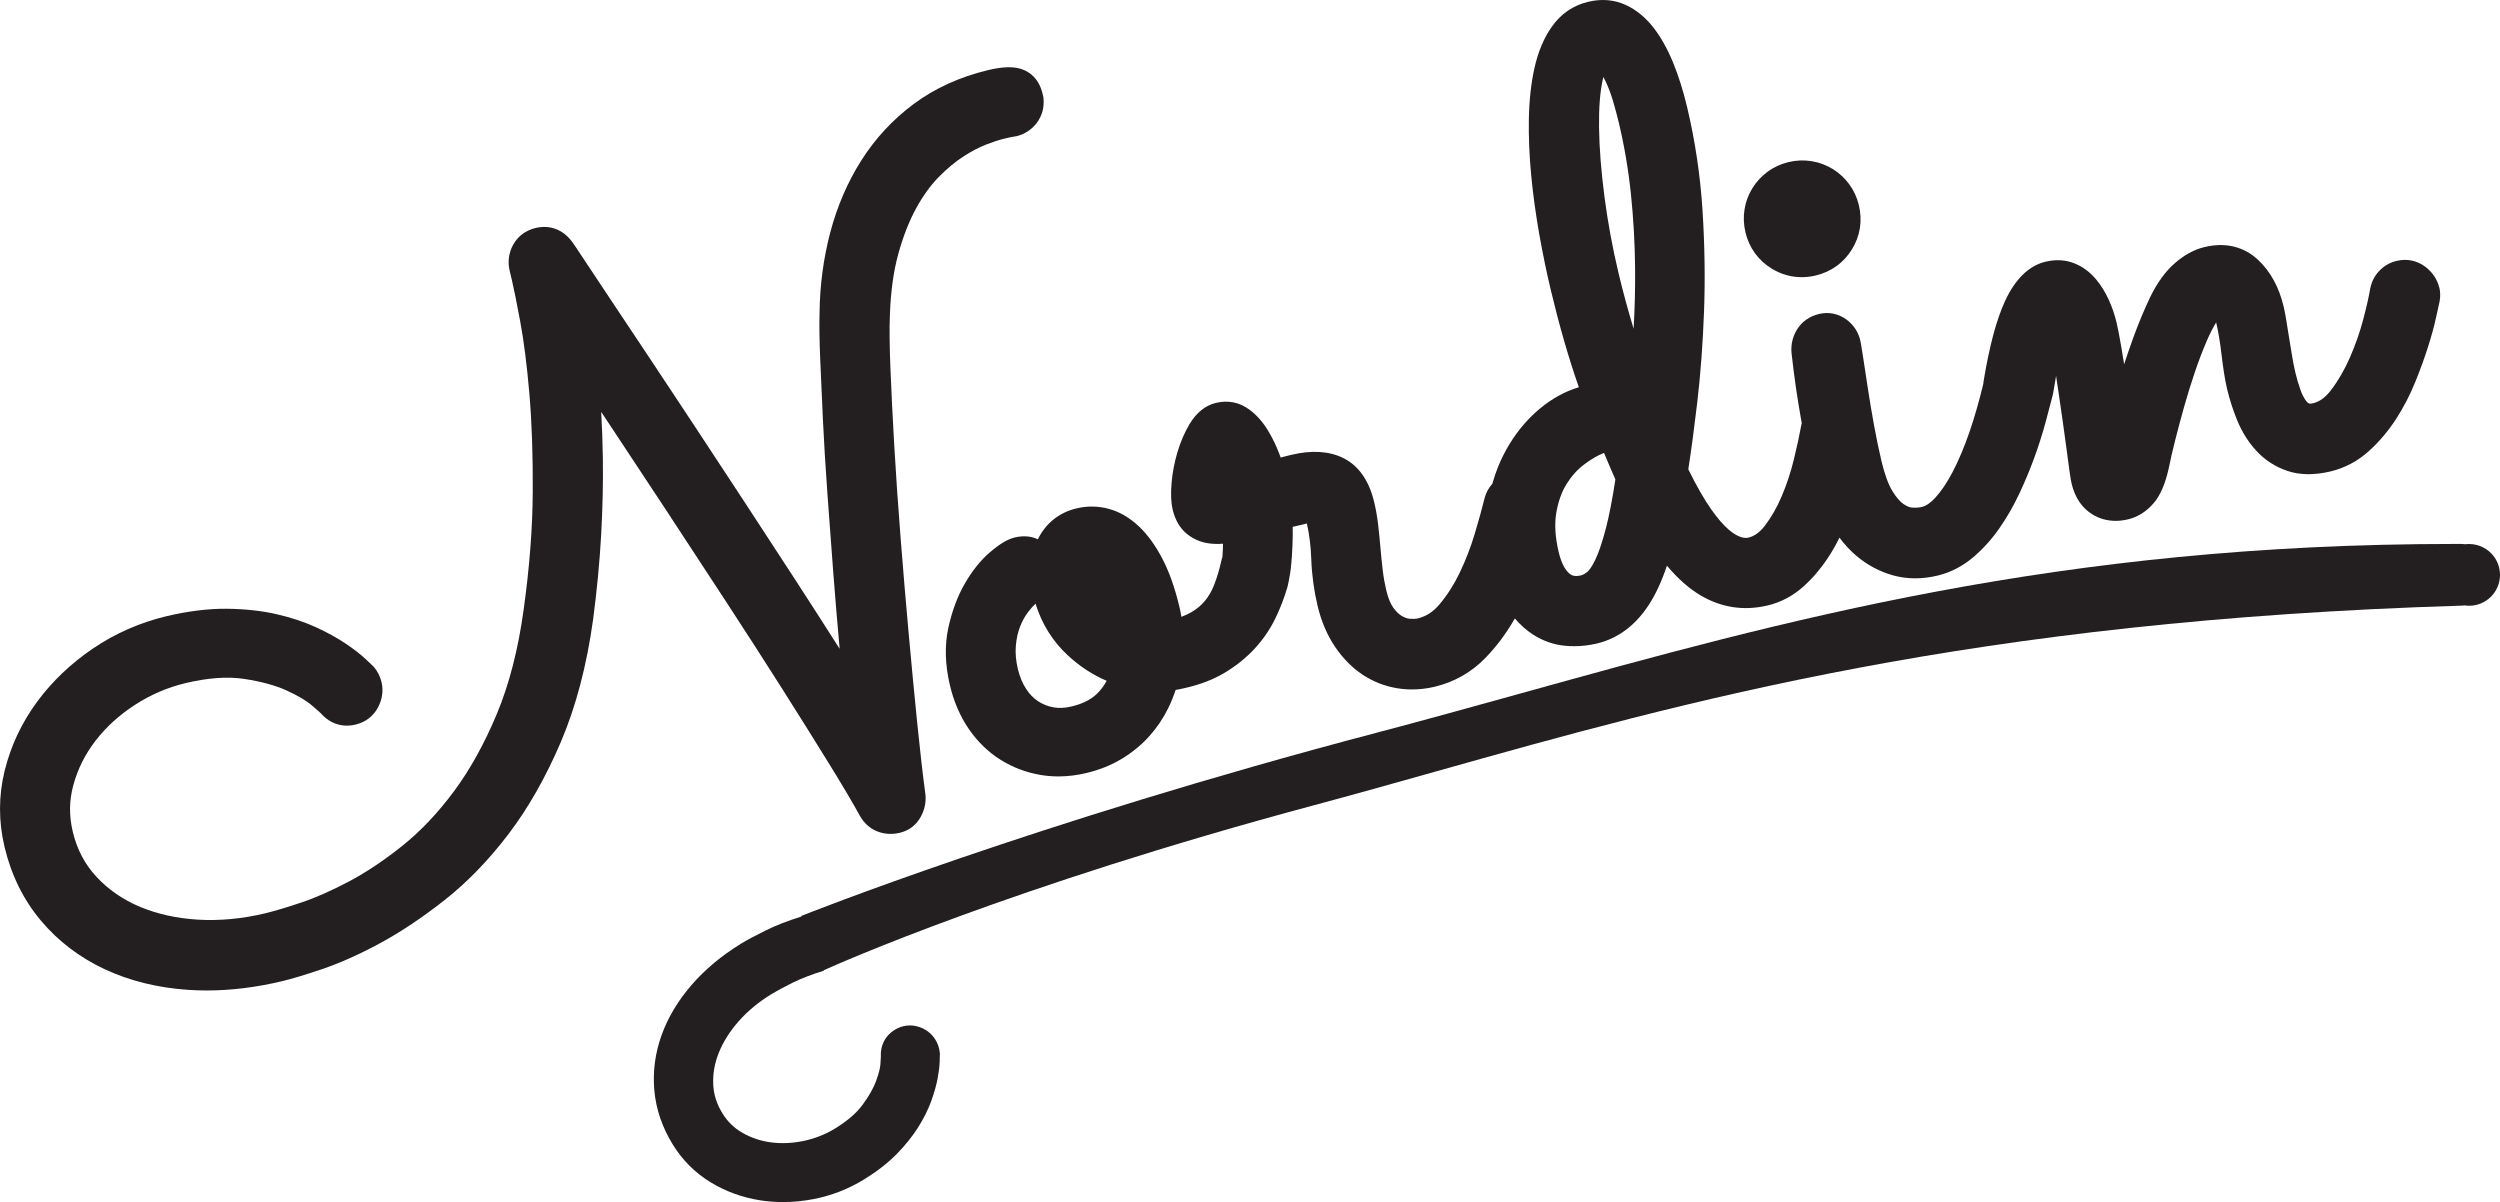
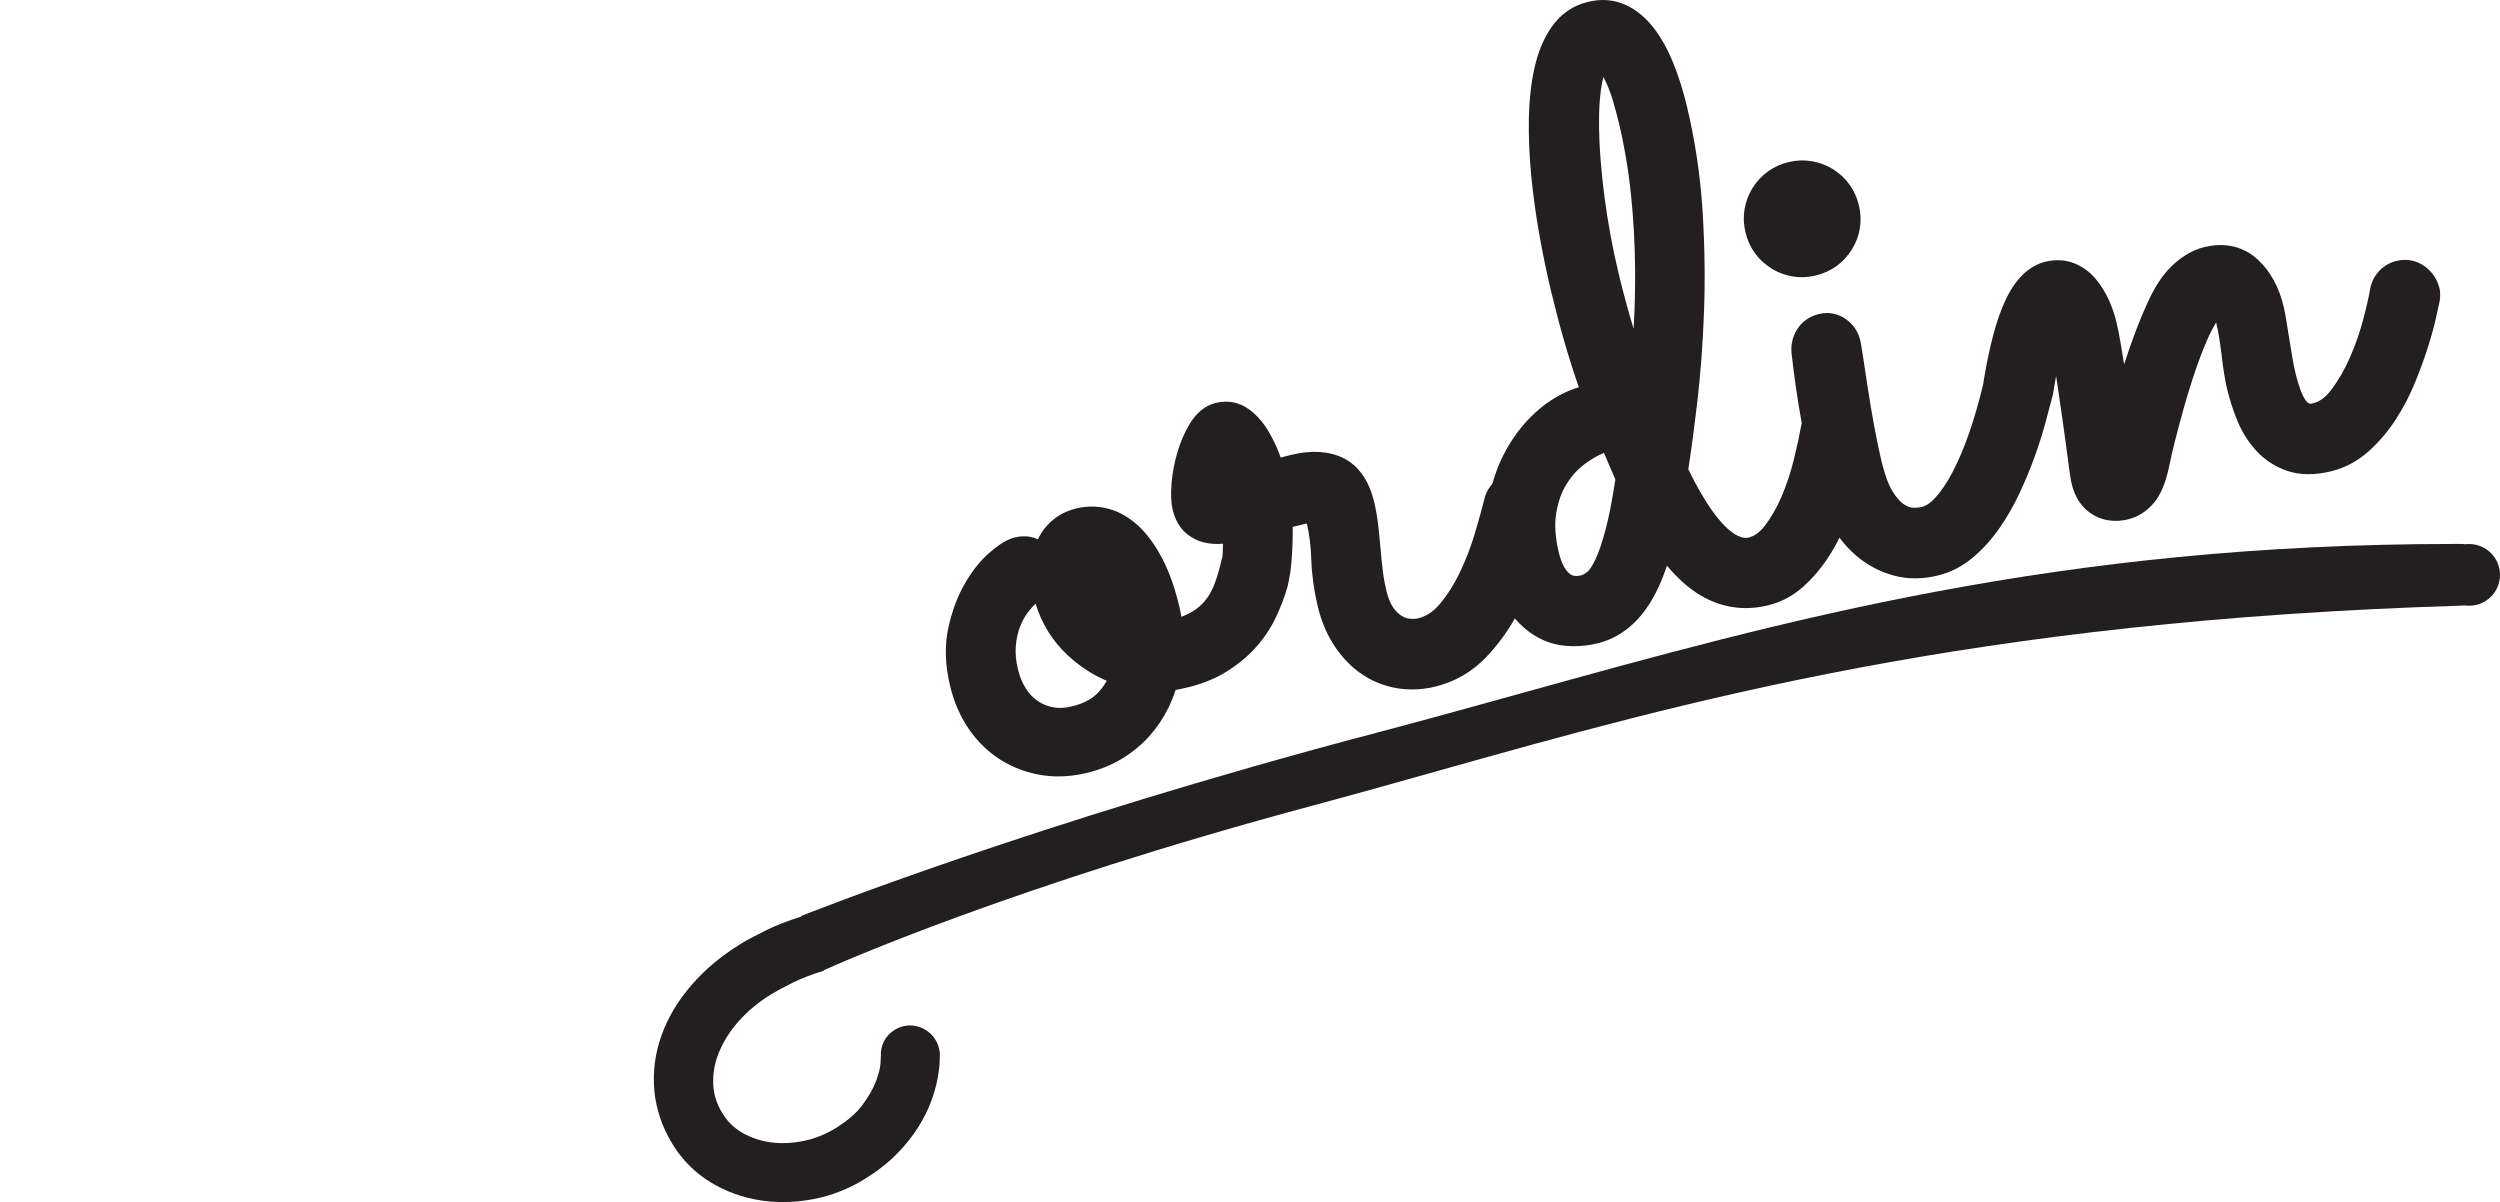
<svg xmlns="http://www.w3.org/2000/svg" viewBox="0 0 1061.74 510.51">
  <g fill="#231f20">
-     <path d="m443.17 41.76-.05-.53-.34-1.42c-1.83-7.67-7-10.03-9.93-10.76-3.41-.84-7.6-.61-13.17.72-12.05 2.88-22.71 7.73-31.68 14.42-8.88 6.62-16.36 14.7-22.25 24.01-5.8 9.17-10.23 19.45-13.15 30.55-2.88 10.92-4.41 22.43-4.54 34.21-.14 4.93-.06 11.18.26 19.08.32 7.91.71 16.68 1.16 26.07.47 9.71 1.1 20.2 1.89 31.16.79 11.1 1.63 22.42 2.5 33.65.85 11.02 1.77 21.99 2.73 32.63-6.15-9.67-12.68-19.82-19.41-30.19-6.93-10.67-14-21.5-21.2-32.49s-14.18-21.61-20.96-31.88c-6.77-10.26-13.18-19.95-19.23-29.05s-11.4-17.13-16.05-24.09c-4.63-6.93-8.39-12.59-11.27-16.97-3.8-5.77-4.88-7.34-5.38-8.01-3.8-5.31-9.48-7.51-15.62-6.05-4.22 1.01-7.52 3.47-9.54 7.12-1.89 3.41-2.4 7.24-1.48 11.07l.86 3.6c.82 3.44 2.04 9.45 3.61 17.88 1.55 8.3 2.86 18.64 3.9 30.75 1.04 12.14 1.52 26.17 1.43 41.69-.09 15.43-1.39 32.21-3.86 49.92-2.3 16.83-6.12 31.73-11.37 44.3-5.26 12.61-11.37 23.65-18.16 32.81-6.77 9.14-14.07 16.88-21.71 23.02-7.77 6.24-15.44 11.39-22.81 15.3-7.43 3.94-14.3 6.98-20.44 9.03-6.32 2.12-11.47 3.66-15.32 4.58-9.77 2.33-19.37 3.23-28.53 2.68-9.04-.54-17.37-2.4-24.77-5.52-7.18-3.03-13.37-7.32-18.39-12.76-4.93-5.33-8.19-11.56-9.99-19.06-1.62-6.8-1.54-13.3.26-19.87 1.85-6.78 5.02-13.1 9.4-18.78 4.47-5.8 10.1-10.92 16.74-15.23 6.63-4.31 13.85-7.41 21.46-9.23 9.42-2.25 17.74-2.86 24.72-1.82 7.27 1.08 13.38 2.74 18.16 4.91 4.79 2.18 8.42 4.32 10.79 6.35 2.47 2.12 3.43 3 3.78 3.34l.25.27c3.86 4.25 9 5.87 14.5 4.56 4.29-1.02 7.6-3.57 9.6-7.36 1.8-3.43 2.31-7.11 1.47-10.65-.57-2.39-1.62-4.51-3.12-6.31l-.7-.74c-.32-.3-1.32-1.24-3.01-2.83-2.04-1.92-4.72-4-8.22-6.38-3.44-2.34-7.65-4.68-12.52-6.95-4.99-2.32-10.74-4.24-17.09-5.69-6.36-1.45-13.5-2.22-21.24-2.29-7.79-.05-16.38 1.01-25.48 3.18-11.21 2.68-21.69 7.28-31.13 13.67-9.39 6.36-17.41 14-23.81 22.7-6.49 8.81-11.09 18.6-13.7 29.07-2.66 10.71-2.69 21.68-.07 32.61 2.86 11.98 8.07 22.5 15.48 31.29 7.36 8.72 16.49 15.66 27.14 20.62 10.48 4.88 22.31 7.81 35.17 8.7 2.64.18 5.32.28 8.02.28 10.3 0 21.07-1.33 32.1-3.96 4.11-.98 9.69-2.67 17.04-5.15 7.44-2.52 15.67-6.19 24.45-10.94 8.8-4.75 18.05-10.93 27.5-18.37 9.63-7.58 18.76-17.02 27.14-28.05 8.37-11.01 15.85-24.18 22.23-39.14 6.39-15 10.99-32.5 13.68-52.05 1.64-12.45 2.79-24.55 3.42-35.98.62-11.39.86-22.27.71-32.34-.1-6.88-.34-13.49-.71-19.74 1 1.51 2.02 3.04 3.06 4.6 7.69 11.58 15.91 24.02 24.44 36.99 8.47 12.89 17.01 25.92 25.61 39.1 8.53 13.06 16.61 25.61 24.01 37.3 7.35 11.61 14.02 22.26 19.81 31.65 5.71 9.26 10.05 16.61 12.95 21.92 1.79 3.19 4.44 5.51 7.69 6.71 2.95 1.08 6.07 1.24 9.28.47 3.88-.93 6.94-3.27 8.88-6.8 1.59-2.9 2.26-5.98 2-9.16l-.04-.41c-1.12-8.33-2.29-18.56-3.49-30.43-1.19-11.82-2.41-24.54-3.61-37.82-1.2-13.25-2.36-26.92-3.43-40.61-1.07-13.61-1.97-26.74-2.68-39.01-.7-12.17-1.26-23.3-1.64-33.08-.38-9.61-.46-17.09-.23-22.33.33-10.07 1.55-18.95 3.63-26.4 2.08-7.47 4.64-13.97 7.61-19.33 2.91-5.26 6.12-9.69 9.54-13.15 3.5-3.55 7.01-6.47 10.42-8.67 3.43-2.22 6.66-3.91 9.57-5.04 3.09-1.2 5.64-2.03 7.56-2.49 2.66-.64 3.35-.75 3.37-.75.9-.12 1.54-.23 2.08-.36 3.44-.82 6.4-2.76 8.57-5.59 2.28-3 3.27-6.62 2.88-10.47z" />
    <path d="m752.39 114.05c3.96 2.44 8.3 3.67 12.78 3.67 1.96 0 3.96-.24 5.96-.72 6.56-1.57 11.88-5.41 15.38-11.1 3.5-5.7 4.52-12.18 2.95-18.74-.79-3.3-2.17-6.31-4.12-8.95-1.91-2.59-4.26-4.75-6.99-6.43-2.72-1.67-5.71-2.79-8.89-3.32-3.23-.54-6.53-.42-9.84.37-3.3.79-6.32 2.17-8.96 4.12-2.59 1.92-4.76 4.26-6.43 6.98-1.68 2.73-2.8 5.72-3.32 8.88-.54 3.22-.42 6.54.37 9.85 1.57 6.57 5.41 11.89 11.1 15.38h.01z" />
    <path d="m1035.9 122.03c-.83-3.48-2.91-6.53-6.02-8.84-3.48-2.57-7.75-3.42-12.03-2.4-2.79.67-5.24 2.06-7.25 4.12-2.06 2.11-3.41 4.7-3.99 7.71l-.04.2c-.54 3.2-1.53 7.57-2.96 12.99-1.39 5.27-3.27 10.66-5.6 16-2.25 5.15-4.94 9.81-8.02 13.85-2.36 3.1-4.85 4.93-7.61 5.59-1.19.28-1.64.15-1.65.15-.31-.13-.8-.4-1.41-1.23-.86-1.16-1.63-2.68-2.3-4.53-.83-2.28-1.56-4.74-2.17-7.33-.5-2.09-.96-4.38-1.36-6.83-.44-2.62-.86-5.21-1.28-7.77-.42-2.54-.8-4.93-1.15-7.17-.38-2.46-.79-4.6-1.21-6.37-1.96-8.22-5.6-14.88-10.83-19.79-4.22-3.96-11.59-8.13-22.76-5.46-4.37 1.04-8.64 3.37-12.7 6.92-3.88 3.39-7.33 8.13-10.31 14.18-2.55 5.35-4.91 10.99-7.02 16.76-1.44 3.94-2.82 7.94-4.13 11.93-.38-2.42-.76-4.75-1.14-6.99-.83-4.89-1.51-8.39-2.06-10.7-.8-3.36-1.92-6.63-3.33-9.72-1.49-3.27-3.33-6.21-5.47-8.77-2.51-2.99-5.52-5.22-8.97-6.63-3.8-1.55-7.96-1.81-12.35-.77-7.15 1.71-12.98 7.39-17.32 16.87-3.62 7.91-6.59 19.04-9.06 34.02l-.04.31c-.03.23-.04.46-.06.68-1.76 7.29-3.7 14.12-5.81 20.26-2.26 6.58-4.7 12.37-7.24 17.21-2.42 4.59-4.93 8.31-7.47 11.04-1.93 2.08-3.83 3.36-5.63 3.79-1.23.29-2.64.38-4.2.25-1-.08-2.19-.58-3.53-1.49-1.52-1.03-3.15-2.93-4.72-5.5-1.75-2.88-3.31-7.14-4.63-12.68-1.08-4.54-2.14-9.62-3.14-15.1-1.02-5.58-1.92-10.92-2.67-15.88-.77-5.09-1.44-9.48-2-13.15-.79-5.15-1.05-6.53-1.22-7.24-.87-3.64-2.95-6.73-6.04-8.94-3.37-2.41-7.43-3.21-11.43-2.25-4.09.98-7.34 3.27-9.4 6.63-1.85 3.01-2.65 6.41-2.32 9.95 1.09 9.95 2.55 19.92 4.34 29.82-.07.31-.16.6-.21.92-.73 4.06-1.79 8.96-3.15 14.54-1.3 5.35-3.04 10.61-5.18 15.63-2.04 4.8-4.49 9.04-7.26 12.61-2.09 2.69-4.34 4.29-6.88 4.9-2.4.57-11.25.11-25.5-29.03 1.26-8.12 2.54-17.66 3.8-28.39 1.4-11.91 2.37-24.91 2.88-38.64.51-13.78.29-28.22-.64-42.93-.95-14.9-3.17-29.7-6.58-44-1.63-6.84-3.62-13.13-5.9-18.7-2.39-5.83-5.17-10.81-8.26-14.8-3.44-4.43-7.43-7.7-11.86-9.74-4.91-2.25-10.29-2.7-15.99-1.33-6.35 1.52-11.53 5.07-15.41 10.56-3.35 4.73-5.83 10.63-7.37 17.53-1.43 6.38-2.23 13.63-2.38 21.53-.14 7.67.19 15.75.98 24.01.79 8.2 1.94 16.6 3.42 24.97 1.48 8.33 3.14 16.4 4.95 23.97 3.59 15.01 7.57 28.81 11.87 41.11-5.85 1.76-11.42 4.81-16.59 9.12-5.66 4.71-10.47 10.6-14.3 17.5-2.46 4.42-4.41 9.25-5.86 14.41-1.5 1.67-2.59 3.6-3.2 5.79l-.06.23c-1.07 4.35-2.5 9.51-4.24 15.33-1.67 5.58-3.8 11.09-6.33 16.37-2.41 5.03-5.31 9.57-8.62 13.49-2.67 3.16-5.68 5.1-9.19 5.94-.86.21-2.02.26-3.38.15-1.03-.08-2.11-.45-3.32-1.13-1.23-.7-2.46-1.87-3.66-3.51-1.21-1.64-2.26-4.2-3.03-7.43-.64-2.7-1.15-5.53-1.49-8.43-.38-3.13-.7-6.32-.97-9.49-.29-3.39-.62-6.7-.98-9.82-.39-3.39-.96-6.66-1.69-9.71-2.2-9.2-6.61-15.51-13.11-18.73-6-2.97-13.44-3.44-22.1-1.37-1.45.35-2.95.72-4.51 1.14-.19-.52-.39-1.06-.59-1.6-1.36-3.58-3.02-6.98-4.94-10.11-2.2-3.58-4.86-6.53-7.92-8.76-4.12-3-8.95-3.95-13.98-2.75-4.54 1.08-8.33 4.13-11.28 9.05-2.15 3.6-3.9 7.68-5.2 12.13-1.26 4.31-2.08 8.67-2.43 12.94-.38 4.64-.23 8.3.46 11.18 1.07 4.49 3.11 7.97 6.06 10.36 2.71 2.19 5.85 3.55 9.32 4.02 1.96.27 3.98.31 6.01.14 0 .97-.03 1.81-.06 2.53-.06 1.4-.13 2.4-.2 3.14-.14.39-.26.79-.36 1.21-.88 4-1.95 7.59-3.17 10.69-1.06 2.68-2.41 4.98-4.01 6.86-1.61 1.88-3.48 3.43-5.74 4.72-1.23.71-2.62 1.35-4.14 1.91-.23-1.49-.52-2.94-.86-4.36-1.89-7.92-4.3-14.73-7.18-20.26-2.99-5.74-6.36-10.39-10.03-13.83-3.97-3.72-8.27-6.21-12.78-7.42-4.53-1.21-9.11-1.28-13.63-.2-7.46 1.78-13.13 6.32-16.47 13.15-2.23-1.07-5.47-1.82-9.73-.8-3.16.75-6.48 2.74-10.77 6.43-3.81 3.29-7.33 7.68-10.46 13.07-3.1 5.33-5.47 11.66-7.04 18.79-1.65 7.51-1.42 15.79.68 24.62 1.66 6.93 4.35 13.14 7.99 18.44 3.72 5.41 8.25 9.81 13.48 13.08 5.2 3.25 10.96 5.43 17.13 6.46 2.44.41 4.92.61 7.45.61 3.89 0 7.87-.48 11.9-1.45 5.58-1.33 10.67-3.39 15.14-6.11 4.41-2.69 8.3-5.89 11.55-9.52 3.23-3.6 5.94-7.61 8.05-11.92 1.22-2.49 2.27-5.08 3.15-7.73 1.2-.2 2.44-.46 3.71-.76 6.46-1.41 12.23-3.62 17.16-6.57 4.85-2.91 9.12-6.35 12.69-10.22 3.59-3.89 6.55-8.22 8.79-12.84 2.09-4.32 3.82-8.8 5.12-13.31l.11-.41c.29-1.25.56-2.6.79-4 0-.04 0-.07.01-.1.22-.91.36-1.92.5-3.15.18-1.56.35-3.54.52-5.89.17-2.41.28-5.21.33-8.31.02-1.2.01-2.43-.02-3.69l5.43-1.3c.21-.05.41-.1.6-.13 1.04 4.63 1.67 9.69 1.86 15.05.23 6.72 1.14 13.42 2.69 19.92 1.57 6.55 4.02 12.34 7.29 17.2 3.32 4.94 7.23 8.94 11.62 11.89 4.48 3.01 9.46 4.99 14.79 5.88 2.14.36 4.29.53 6.46.53 3.16 0 6.34-.38 9.51-1.13 8.42-2.01 15.73-6.17 21.71-12.37 4.76-4.93 8.92-10.53 12.39-16.66 2.35 2.75 4.92 5.04 7.68 6.82 4.22 2.73 8.85 4.35 13.75 4.8 1.26.12 2.52.17 3.78.17 3.23 0 6.46-.38 9.65-1.14 8.83-2.11 16.2-7.56 21.89-16.19 2.99-4.53 5.59-10.12 7.84-16.87 4.67 5.55 9.37 9.7 14.2 12.57 8.89 5.27 18.51 6.73 28.59 4.32 5.59-1.33 10.64-3.99 15.02-7.89 3.88-3.46 7.41-7.56 10.49-12.19 1.83-2.75 3.48-5.67 4.98-8.71 2.16 2.91 4.55 5.49 7.17 7.71 4.59 3.89 9.81 6.68 15.52 8.29 3.03.86 6.18 1.28 9.43 1.28s6.32-.39 9.6-1.18c5.39-1.29 10.42-3.87 14.95-7.67 4.12-3.46 7.89-7.61 11.19-12.34 3.17-4.54 6.05-9.54 8.56-14.87 2.41-5.15 4.56-10.32 6.39-15.36 1.82-5.03 3.39-9.96 4.66-14.64 1.18-4.35 2.17-8.12 2.96-11.21 0-.02.01-.04.02-.06l.04-.14s.01-.07.02-.11c.07-.27.14-.54.19-.82l.05-.27.06-.36c.01-.07.03-.15.04-.22.4-2.46.78-4.69 1.14-6.68.38 2.44.76 4.95 1.13 7.51.57 4 1.15 8.02 1.74 12.07.58 4.01 1.1 7.75 1.55 11.23.46 3.54.86 6.57 1.21 9.1.51 3.72.8 5.09.97 5.8 1.42 5.94 4.39 10.34 8.84 13.07 2.96 1.82 6.31 2.74 9.87 2.74 1.7 0 3.46-.21 5.24-.64 4.16-.99 7.83-3.32 10.93-6.92 2.88-3.36 5.01-8.4 6.51-15.4l.03-.15c.53-2.72 1.36-6.34 2.47-10.76 1.12-4.44 2.38-9.2 3.77-14.15 1.36-4.89 2.91-9.9 4.6-14.91 1.67-4.94 3.4-9.49 5.15-13.53 1.32-3.04 2.65-5.66 3.98-7.81.47 2 .9 4.17 1.27 6.43.39 2.4.74 4.89 1.03 7.37.31 2.66.66 5.25 1.04 7.69.39 2.51.83 4.8 1.31 6.81 1.1 4.6 2.57 9.13 4.36 13.47 2 4.83 4.72 9.13 8.08 12.77 3.64 3.94 8.08 6.81 13.2 8.53 5.28 1.77 11.42 1.84 18.26.21 6.08-1.45 11.6-4.39 16.39-8.72 4.3-3.89 8.15-8.43 11.43-13.5 3.18-4.91 5.94-10.22 8.19-15.79 2.15-5.3 3.98-10.34 5.44-14.97 1.48-4.67 2.62-8.86 3.39-12.43.71-3.28 1.19-5.45 1.44-6.51l.09-.46c.34-1.98.29-3.95-.16-5.83zm-353.96 102.61c-1.49 5.7-3.01 10.17-4.51 13.27-1.66 3.42-2.88 4.62-3.33 4.98-.98.78-1.89 1.29-2.65 1.47-2.76.65-4.02 0-4.98-.82-1.91-1.62-3.46-4.73-4.48-8.98-1.5-6.27-1.86-11.85-1.07-16.59.79-4.77 2.23-8.89 4.29-12.24 2.08-3.39 4.58-6.2 7.44-8.38 2.96-2.26 5.85-3.94 8.57-5.01 1.64 3.96 3.25 7.72 4.83 11.27-1.3 8.51-2.68 15.58-4.1 21.03zm-.09-190.17c1.21 2.53 2.27 5.34 3.16 8.34.96 3.27 1.8 6.4 2.49 9.27 2.37 9.93 4.11 20.21 5.17 30.55 1.07 10.42 1.66 21.02 1.75 31.5.07 8.53-.14 17.08-.63 25.5-2.36-7.78-4.5-15.67-6.38-23.53-2.57-10.75-4.58-21.68-5.99-32.48-1.41-10.79-2.19-20.67-2.31-29.38-.12-8.38.42-15.31 1.6-20.59.08-.34.15-.66.23-.95.31.55.61 1.14.91 1.77zm-228.3 243.9c4.96 4.61 10.47 8.21 16.46 10.77-.88 1.6-1.95 3.11-3.21 4.54-2.66 3.03-6.52 5.11-11.79 6.37-2.79.66-5.3.78-7.68.34-2.4-.44-4.54-1.3-6.53-2.63-1.98-1.32-3.64-3.05-5.08-5.29-1.52-2.37-2.67-5.13-3.41-8.21-.86-3.6-1.16-6.96-.89-9.98.27-3.1.88-5.87 1.82-8.22.95-2.39 2.09-4.45 3.37-6.11 1.1-1.42 2.17-2.62 3.18-3.58 2.64 8.59 7.25 15.97 13.74 22z" />
    <path d="m1048.65 231.01c-.57 0-1.12.05-1.67.12-.49-.07-.99-.12-1.5-.12h-2.96c-167.99 0-284.42 32.32-397.02 63.57-20.02 5.56-40.72 11.3-61.04 16.65-145.64 38.36-243.2 77.38-244.17 77.77l.09.24c-5.73 1.78-10.82 3.76-15.15 5.9-4.64 2.29-8.08 4.14-10.53 5.64-8.26 5.07-15.31 10.96-20.96 17.49-5.77 6.66-10.06 13.82-12.75 21.3-2.76 7.65-3.8 15.53-3.11 23.43.7 7.98 3.33 15.72 7.81 23.02 4.12 6.7 9.55 12.12 16.14 16.12 6.4 3.88 13.43 6.44 20.9 7.61 3.24.51 6.52.76 9.84.76 4.21 0 8.46-.41 12.73-1.22 7.69-1.46 15.01-4.3 21.74-8.44 5.43-3.34 10.08-6.97 13.83-10.79 3.69-3.77 6.77-7.61 9.15-11.43 2.37-3.8 4.23-7.55 5.52-11.14 1.24-3.46 2.14-6.66 2.67-9.5.53-2.87.82-5.24.87-7.23.04-1.52.06-2.43.07-2.71l.02-.5-.05-.5c-.18-1.95-.81-3.81-1.88-5.54-1.6-2.6-4.06-4.49-7.12-5.45-3.42-1.08-7.02-.61-10.14 1.3-3.99 2.45-6.14 6.58-5.89 11.34v.13c0 .32-.04 1.15-.18 3.1-.09 1.25-.49 3.52-1.88 7.27-1.11 3.01-3.05 6.4-5.76 10.08-2.55 3.45-6.43 6.8-11.54 9.94-4.11 2.52-8.61 4.31-13.38 5.31-4.79 1-9.48 1.21-13.96.62-4.34-.58-8.42-1.95-12.14-4.09-3.51-2.02-6.28-4.73-8.46-8.28-2.43-3.95-3.7-7.98-3.88-12.31-.19-4.56.58-8.95 2.38-13.42 1.86-4.62 4.69-9.1 8.42-13.33 3.81-4.32 8.47-8.18 13.86-11.49 2.15-1.32 5.18-2.95 9.03-4.87 3.67-1.82 8.13-3.54 13.27-5.11l-.06-.18c5.83-2.64 80.04-35.72 208.07-70.05 16.93-4.54 33.64-9.24 51.34-14.22 107.09-30.13 228.48-64.28 436.45-70.6.37-.01.74-.04 1.11-.09.61.09 1.22.15 1.85.15 7.23 0 13.11-5.88 13.11-13.11s-5.88-13.11-13.11-13.11l.02-.03z" />
  </g>
</svg>